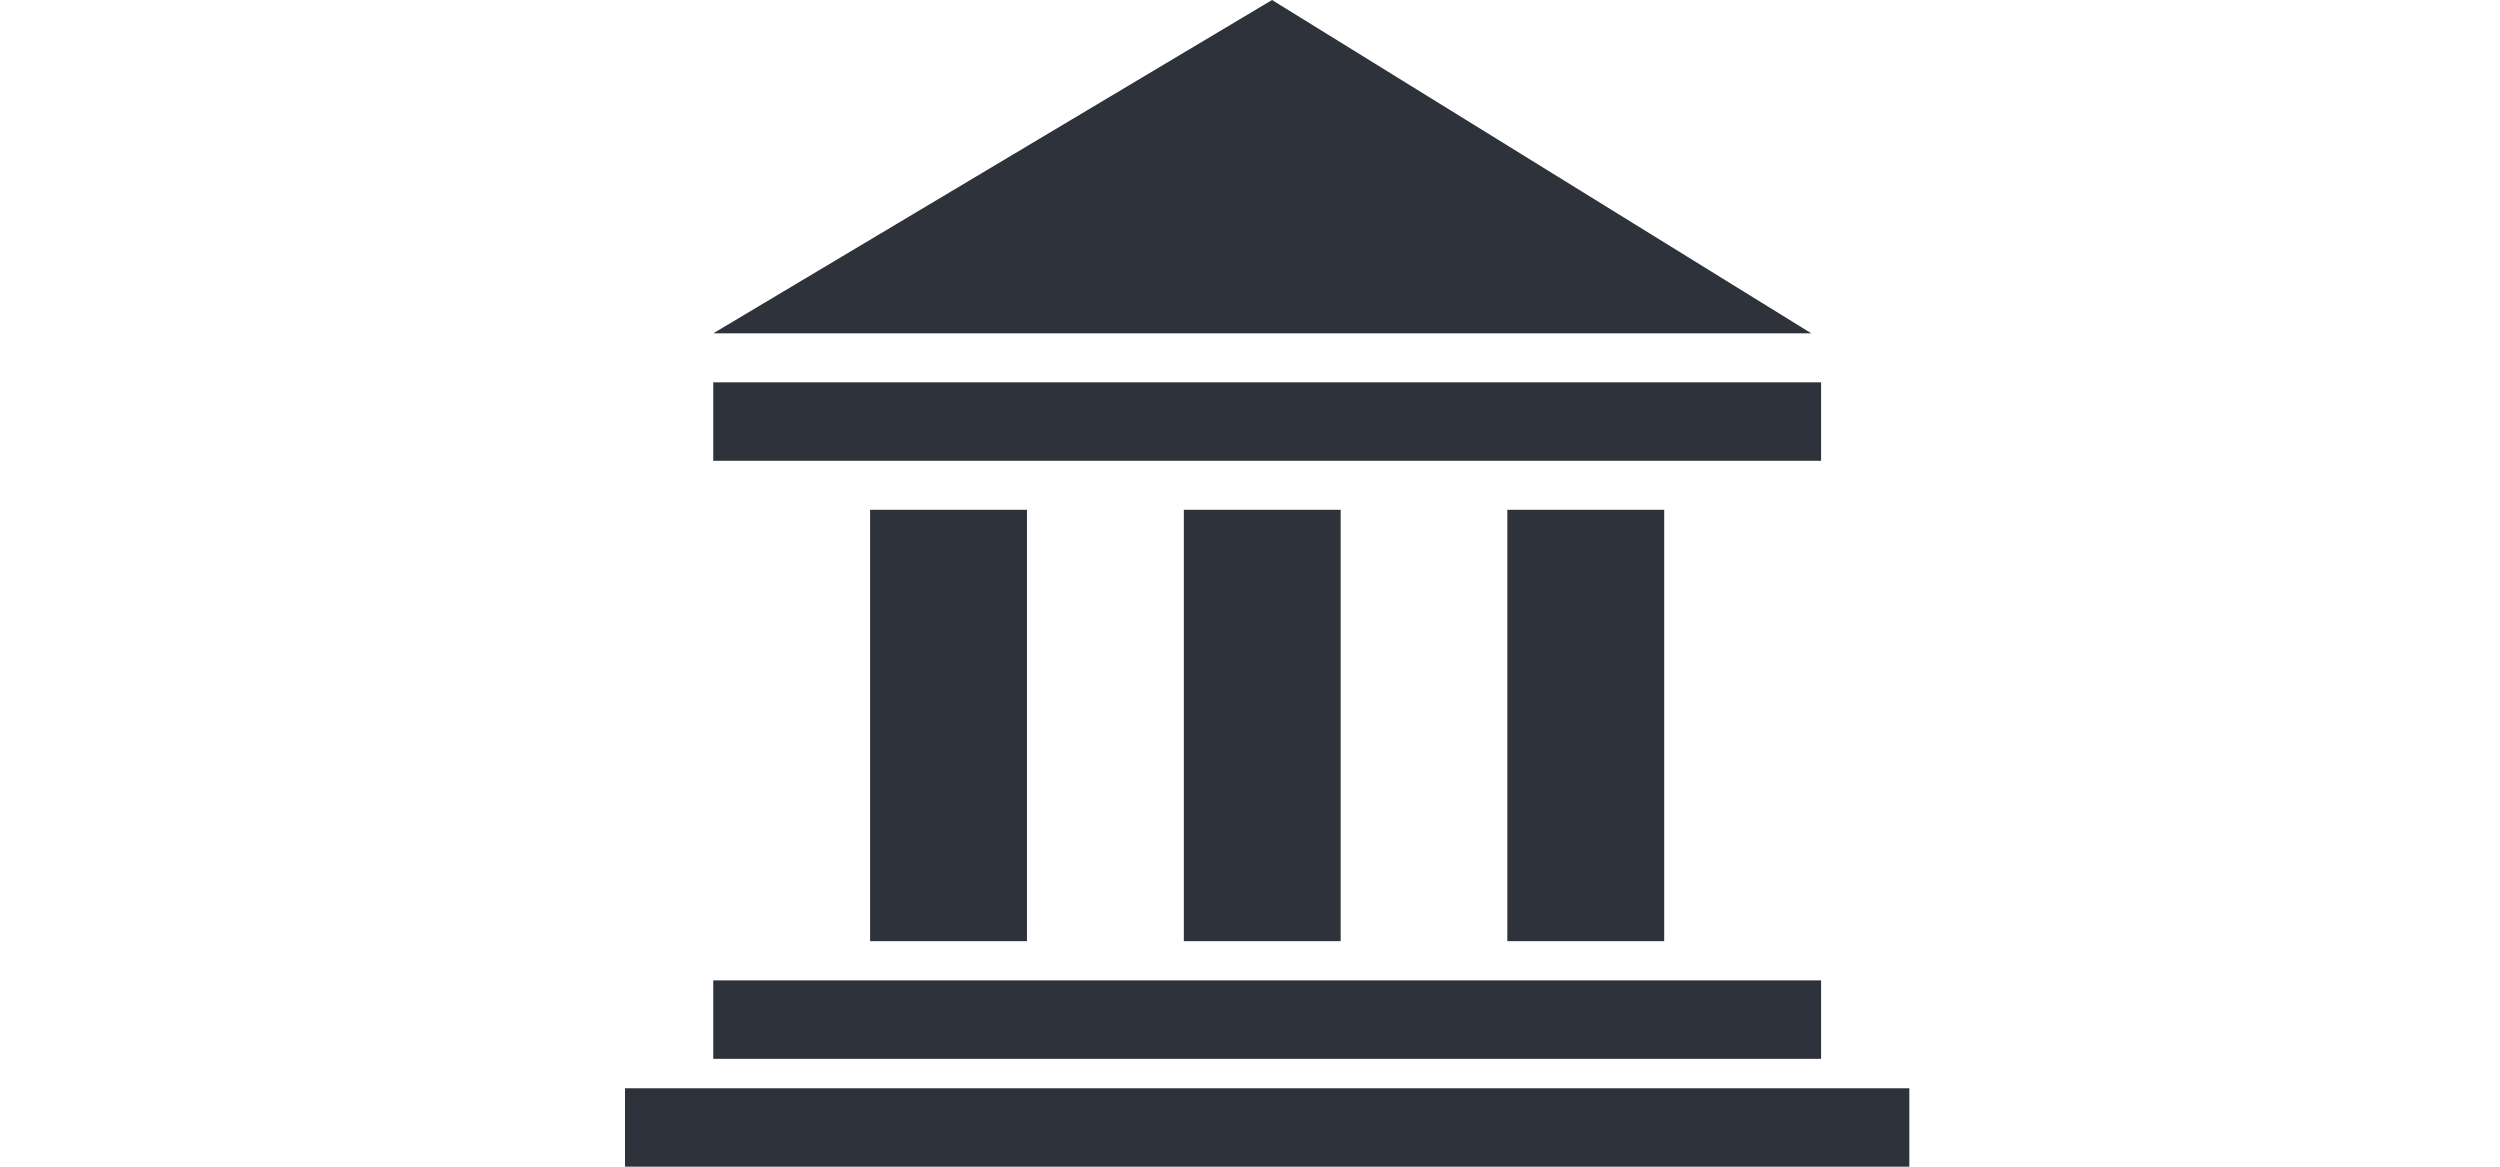
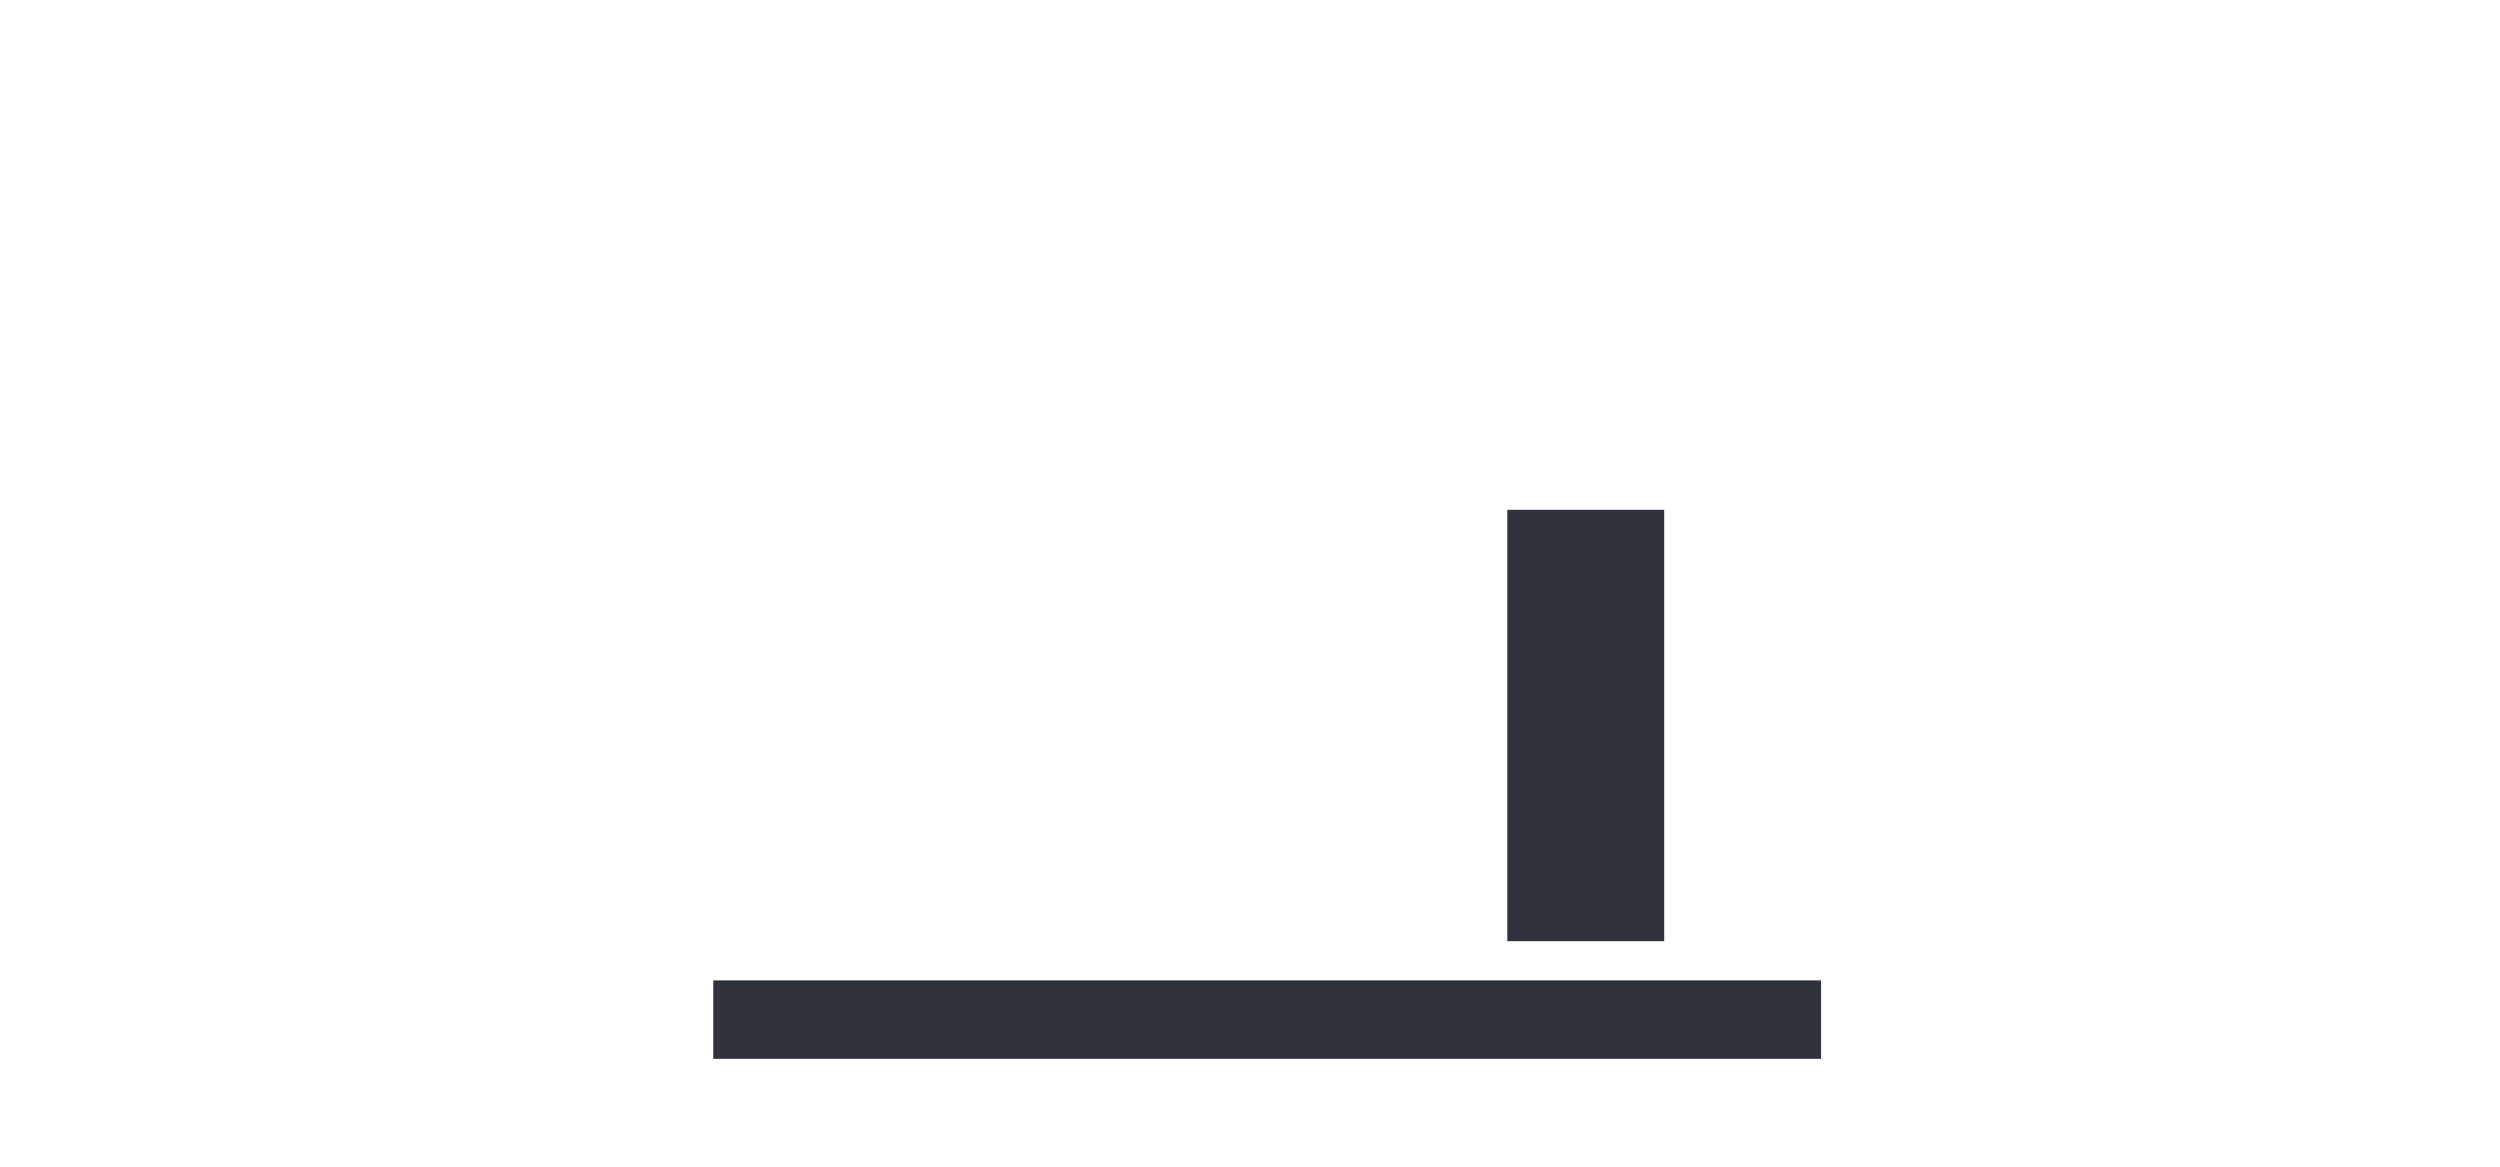
<svg xmlns="http://www.w3.org/2000/svg" width="60" height="28" viewBox="0 0 60 28" fill="none">
-   <path d="M17.118 8L30.529 0L43.471 8H17.118Z" fill="#2E333B" />
-   <path d="M43.706 9.176H17.118V11.059H43.706V9.176Z" fill="#2E333B" />
  <path d="M43.706 23.529H17.118V25.412H43.706V23.529Z" fill="#2E333B" />
-   <path d="M45.824 26.118H15V28H45.824V26.118Z" fill="#2E333B" />
-   <path d="M24.647 12.235H20.882V22.588H24.647V12.235Z" fill="#2E333B" />
-   <path d="M32.176 12.235H28.412V22.588H32.176V12.235Z" fill="#2E333B" />
  <path d="M39.941 12.235H36.176V22.588H39.941V12.235Z" fill="#2E333B" />
</svg>